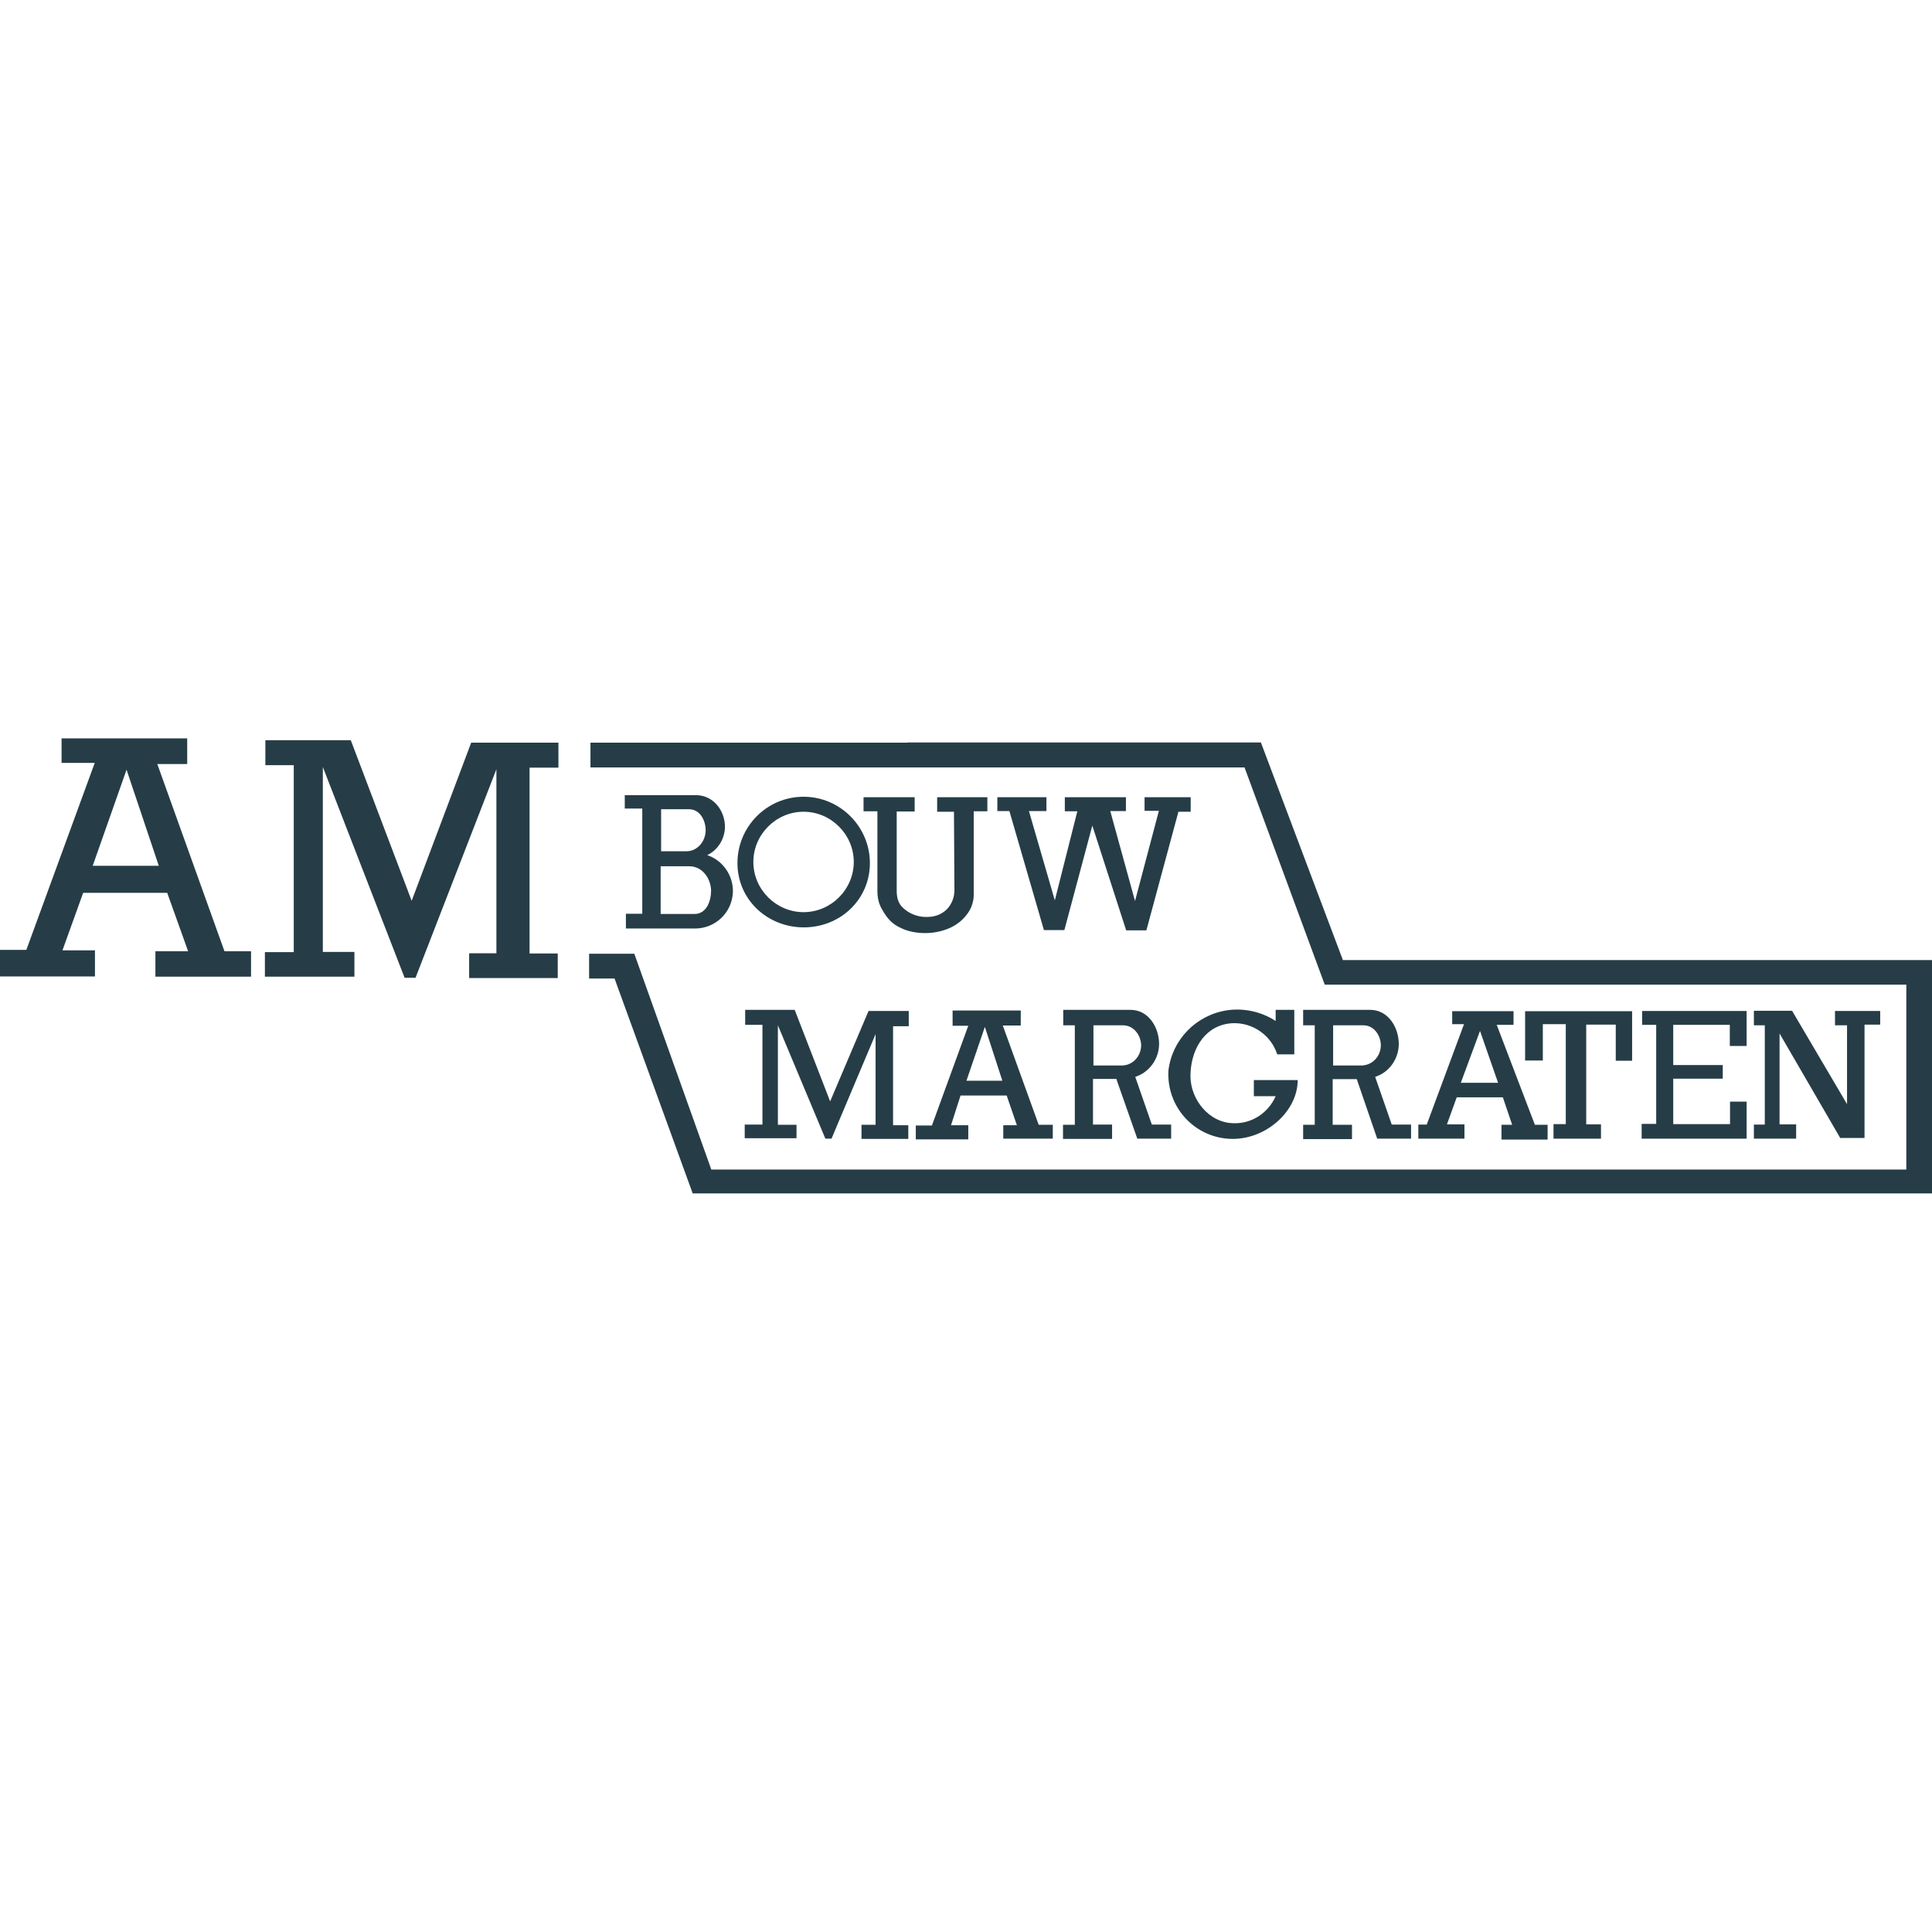
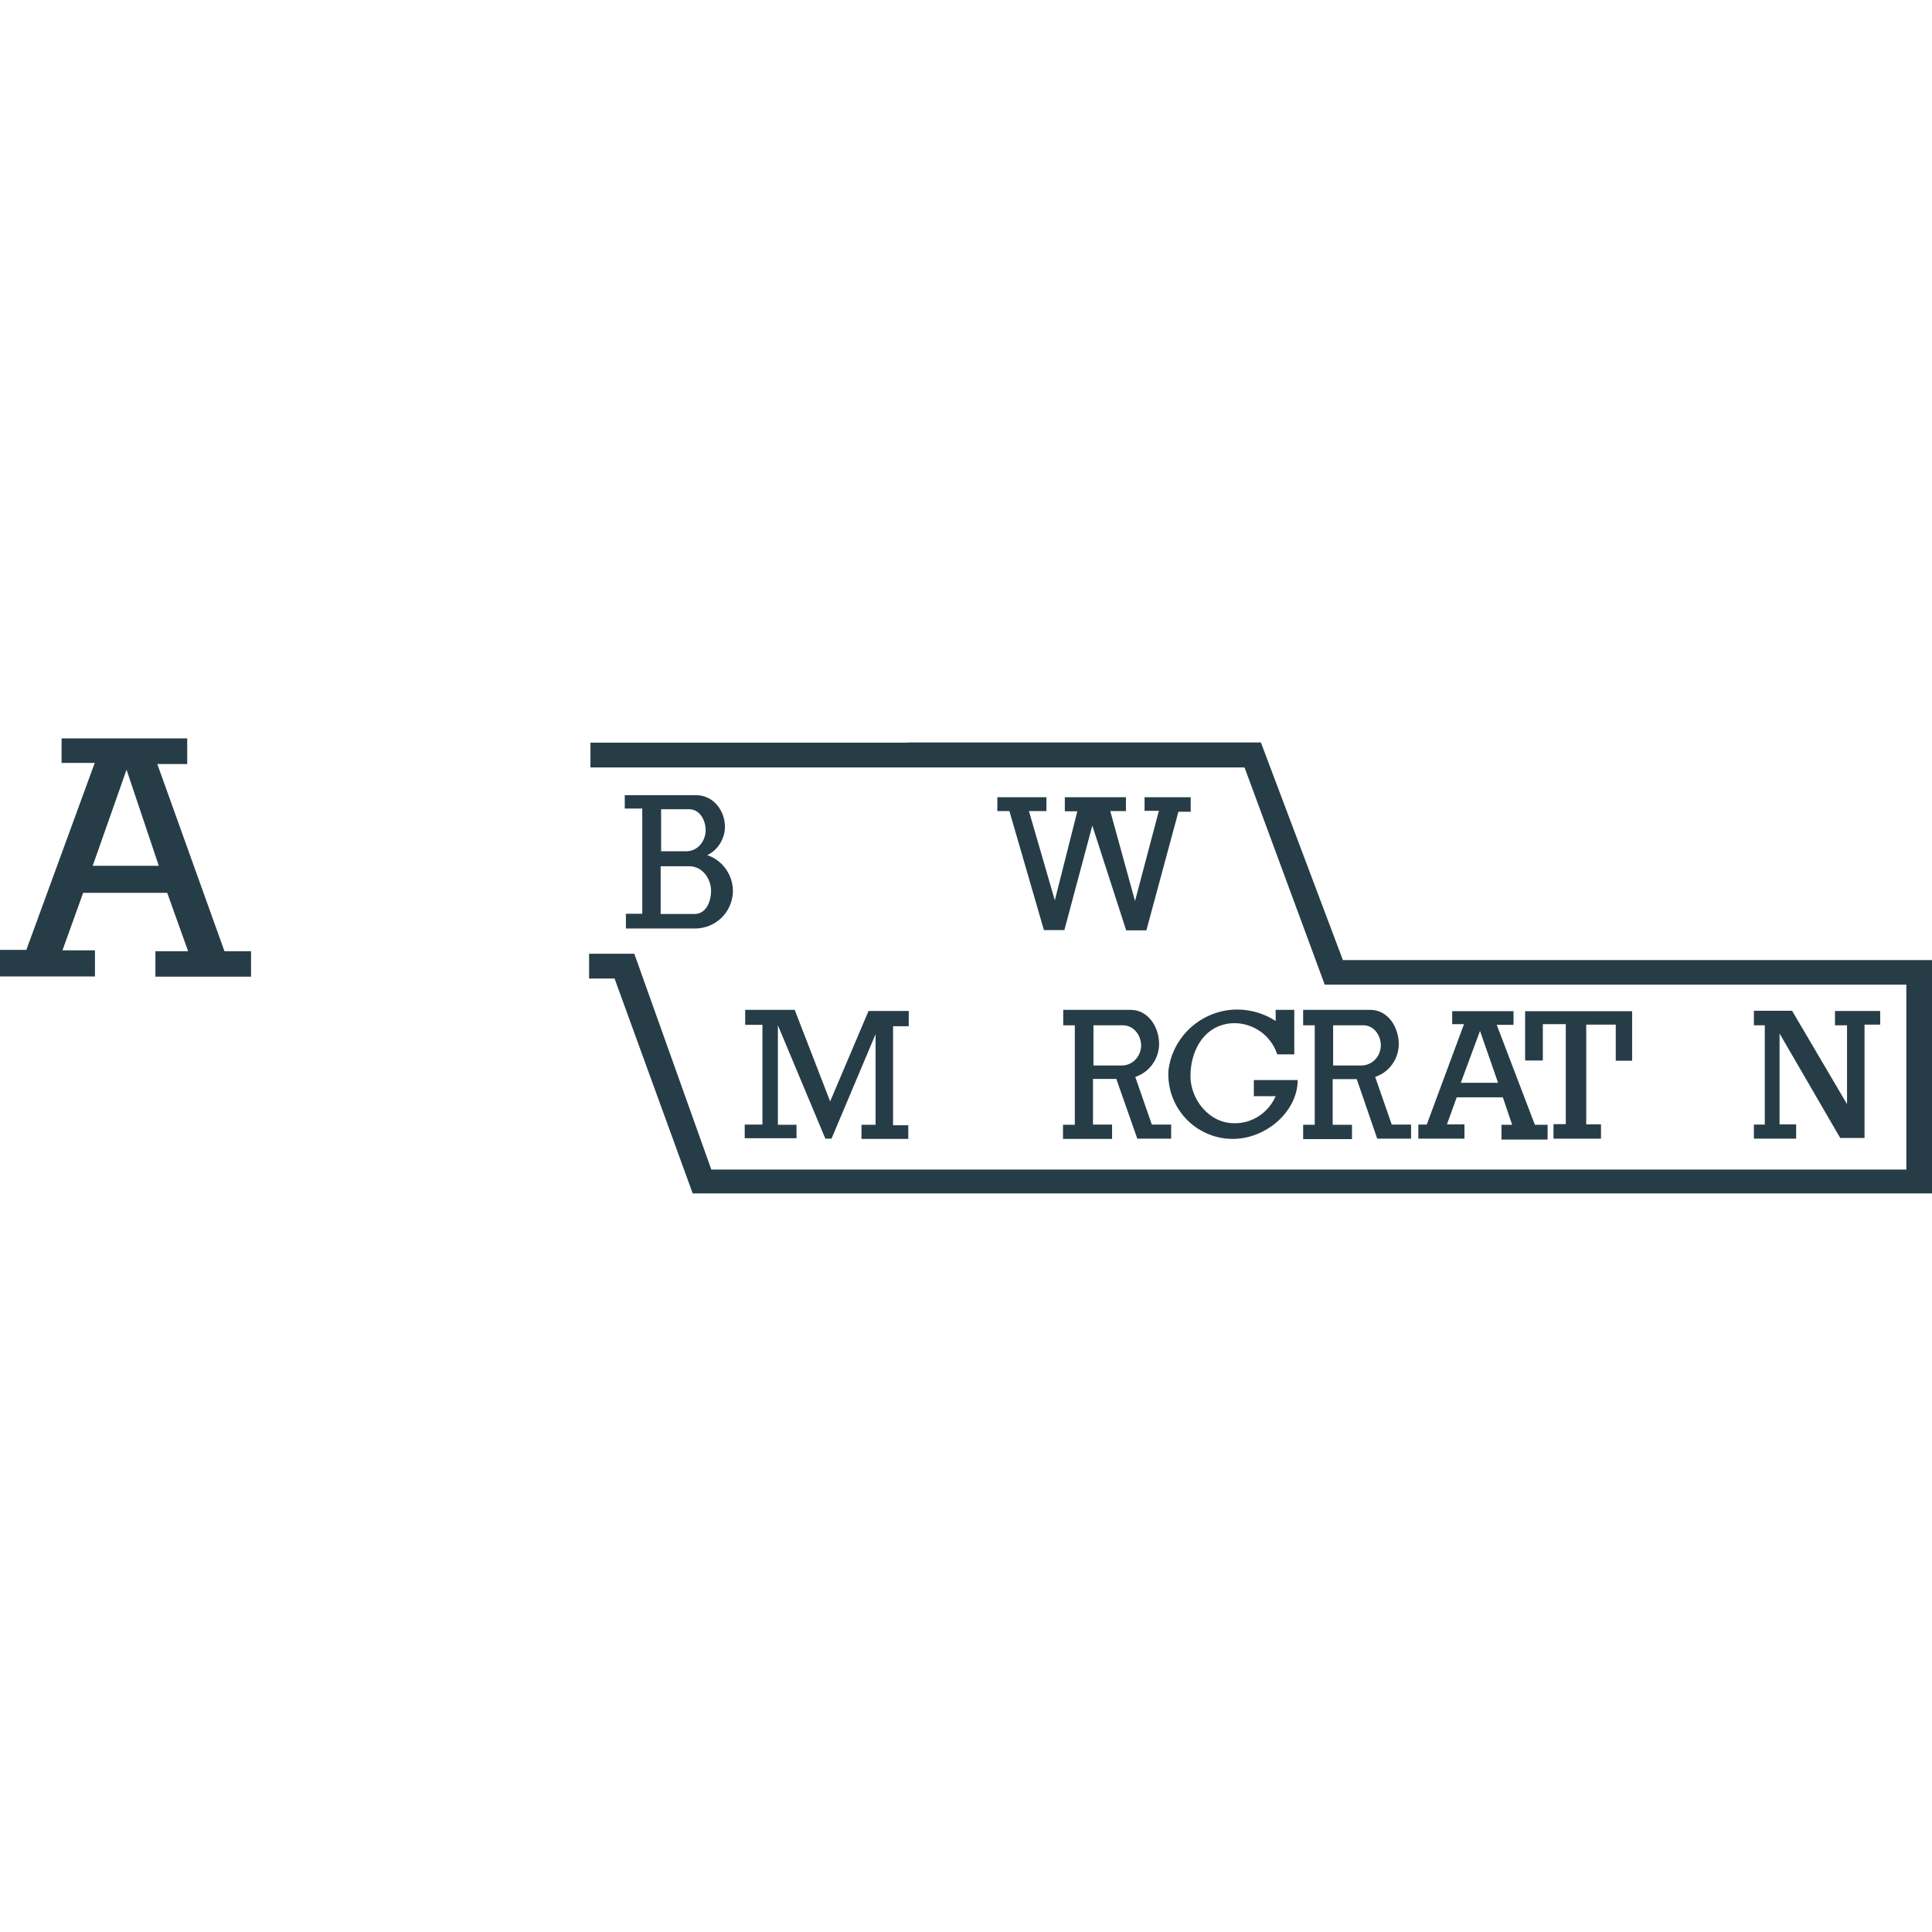
<svg xmlns="http://www.w3.org/2000/svg" id="Laag_1" version="1.1" viewBox="0 0 850.4 850.4">
  <defs>
    <style>
      .st0 {
        fill: #263d47;
      }
    </style>
  </defs>
  <path class="st0" d="M573.6,495.2v6.2h21.5v-6.3h-8.5v-20.1h10.6l9,26.2h14.9v-6.2h-8.5l-7.3-21c6.2-2,10.4-7.9,10.4-14.6-.1-7.2-4.6-14.8-12.5-14.9h-29.6v6.8h5.1v43.8h-5.1ZM586.9,451.3h13.2c4.6,0,7.6,4.3,7.7,8.7,0,4.9-3.7,9-8.7,9h-12.3v-17.7Z" />
  <polygon class="st0" points="772 495 772 501.2 790.6 501.2 790.6 494.9 783.3 494.9 783.3 454.9 810 500.9 820.7 500.9 820.7 451 827.6 451 827.6 445 807.7 445 807.7 451.3 813 451.3 813 486 788.8 444.9 772 444.9 772 451.3 776.8 451.3 776.8 495 772 495" />
-   <path class="st0" d="M419.3,451.5h6.9l-16,43.9h-7.1v6.1h23.1v-6.2h-7.6l4.2-13.1h20.3l4.5,13.1h-6v5.9h21.8v-6.1h-6.2l-15.8-43.7h7.9v-6.6h-30v6.7ZM441.3,475.7h-15.9l8.1-23.7,7.7,23.7Z" />
  <polygon class="st0" points="460.6 350.9 439 350.9 439 357 444.3 357 459.5 409.4 468.5 409.4 480.8 363.4 495.7 409.5 504.6 409.5 518.7 357.3 524.1 357.3 524.1 350.9 503.8 350.9 503.8 356.9 510.1 356.9 499.6 396.6 488.7 357 495.6 357 495.6 350.9 468.7 350.9 468.7 357.1 474.2 357.1 464.3 396.3 452.9 357 460.6 357 460.6 350.9" />
-   <path class="st0" d="M402.6,357.2v-6.3h-22.5v6.2h6.1v35.2c0,3,.7,5.9,2.3,8.4,2.1,3.7,4.3,6.1,8.1,7.8,3.2,1.6,7.4,2.3,11.2,2.2,3.8,0,8.9-1.2,12.3-3.3,2.7-1.6,5-3.8,6.7-6.7,1.1-2,1.8-4.4,1.8-6.8v-36.8h6v-6.2h-22.1v6.4h7.4l.2,34.6c0,3.1-1.2,6.1-3.3,8.3-1.9,1.9-4.4,3-6.9,3.3-4.8.6-9.7-.9-13.1-4.6-1.6-1.8-2.1-4.3-2.1-6.7v-35h7.8Z" />
  <path class="st0" d="M540.3,450.6c9.5-1.5,18.9,4.2,21.9,13.5h7.5v-19.6h-8.2v4.9c-6.3-4.1-14-5.8-21.4-4.7-13.7,2.1-24.2,13-25.8,26.5-.9,16.3,11.8,29.9,28,30.1,14.9.2,28.9-12.1,28.9-25.9h-19.3v7.1h9.6c-3.2,7.3-10.4,12.1-18.3,11.9-11.1,0-19.2-10.6-19.2-20.7,0-10.6,5.3-21.3,16.4-23.1Z" />
  <polygon class="st0" points="400 451.7 400 445 382.3 445 365.4 484.8 349.8 444.5 328 444.5 328 451.1 335.6 451.1 335.6 495 327.8 495 327.8 501 350.6 501 350.6 495.1 342.4 495.1 342.4 451.3 363.3 501.2 366 501.2 385.4 455.2 385.4 495.1 379.2 495.1 379.2 501.3 399.8 501.3 399.8 495.3 393.1 495.3 393.1 451.7 400 451.7" />
  <path class="st0" d="M491.4,475l9.2,26.2h14.9v-6.2h-8.5l-7.3-21c6.2-2,10.5-7.9,10.5-14.6-.1-7.3-4.7-14.9-12.6-14.9h-29.6v6.8h5.1v43.8h-5.2v6.2h21.6v-6.3h-8.4v-20.1h10.5ZM481.2,451.3h13.2c4.6.1,7.7,4.2,7.9,8.7,0,4.9-3.7,9-8.6,9h-12.4v-17.7Z" />
-   <polygon class="st0" points="181.2 396.5 154.4 325.8 116.8 325.8 116.8 336.8 129.3 336.8 129.3 419.1 116.6 419.1 116.6 429.9 156 429.9 156 419 142.1 419 142.1 337.6 178.1 430.4 182.9 430.4 218.5 338.6 218.5 419.6 206.5 419.6 206.5 430.5 245.5 430.5 245.5 419.7 233.1 419.7 233.1 337.9 245.8 337.9 245.8 326.9 207.4 326.9 181.2 396.5" />
-   <polygon class="st0" points="722.6 494.7 722.6 501.2 768.8 501.2 768.8 484.9 761.5 484.9 761.5 494.8 736.5 494.8 736.5 474.8 758.3 474.8 758.3 468.8 736.5 468.8 736.5 451.1 761.4 451.1 761.4 460.4 768.8 460.4 768.8 445 722.8 445 722.8 451.1 729 451.1 729 494.7 722.6 494.7" />
  <polygon class="st0" points="399.4 525.3 850.4 525.3 850.4 422.6 591.1 422.6 555 326.8 399.4 326.8 399.4 326.9 259.9 326.9 259.9 337.8 399.4 337.8 399.4 337.8 547.8 337.8 583.1 433.4 839.1 433.4 839.1 514.8 399.4 514.8 399.3 514.8 313.1 514.8 279.2 419.8 259.3 419.8 259.3 430.7 270.5 430.7 304.9 525.3 399.3 525.3 399.4 525.3" />
  <path class="st0" d="M69.4,336.3h13v-11.3H27.1v10.8h14.6l-30.1,82.3H0v11.7h41.8v-11.5h-14.3l9.1-25.3h37l9.2,25.7h-14.4v11.2h42.1v-11.2h-11.7l-29.6-82.5ZM40.8,381.1l14.9-42.3,14.2,42.3h-29Z" />
-   <path class="st0" d="M353.8,408.2c16.1,0,29.1-12.3,29.1-28.3s-13.1-29.2-29.2-29.2-29.1,13.1-29.1,29.2,13.2,28.3,29.2,28.3ZM353.7,357.3c12.1,0,22.1,10,22.1,22.1s-10,22.1-22.1,22.1-22.1-10-22.1-22.1,10-22.1,22.1-22.1Z" />
  <path class="st0" d="M275.5,402.3v6.4h30.4c8.9,0,16.3-6.9,16.7-16,.2-7.3-4.4-14-11.3-16.3,4.6-2.2,7.6-6.9,7.8-12.2.1-7.3-5-14.1-12.6-14.2h-31.5v5.9h7.7v46.3h-7.3ZM291,356.2h12.3c4.6,0,7.1,4.5,7.3,8.8.2,5-3.4,9.7-8.5,9.7h-11.1v-18.5ZM290.8,381.3h12.6c5.6,0,9.4,5.1,9.6,10.6,0,4.7-2,10.4-7.3,10.4h-14.9v-21Z" />
  <polygon class="st0" points="718.4 466.9 718.4 445.1 671.3 445.1 671.3 466.8 679.1 466.8 679.1 450.8 689.2 450.8 689.2 494.8 683.8 494.8 683.8 501.2 704.7 501.2 704.7 494.9 698.2 494.9 698.2 451 711.2 451 711.2 466.9 718.4 466.9" />
  <path class="st0" d="M624.3,494.9v6.3h20.3v-6.3h-7.7l4.3-11.9h20.3l4.1,12.1h-4.7v6.5h20.3v-6.5h-5.6l-16.8-44h7.4v-6h-27v5.7h5.2l-16.4,44.2h-3.6ZM651.5,453.9l7.9,22.7h-16.4l8.4-22.7Z" />
</svg>